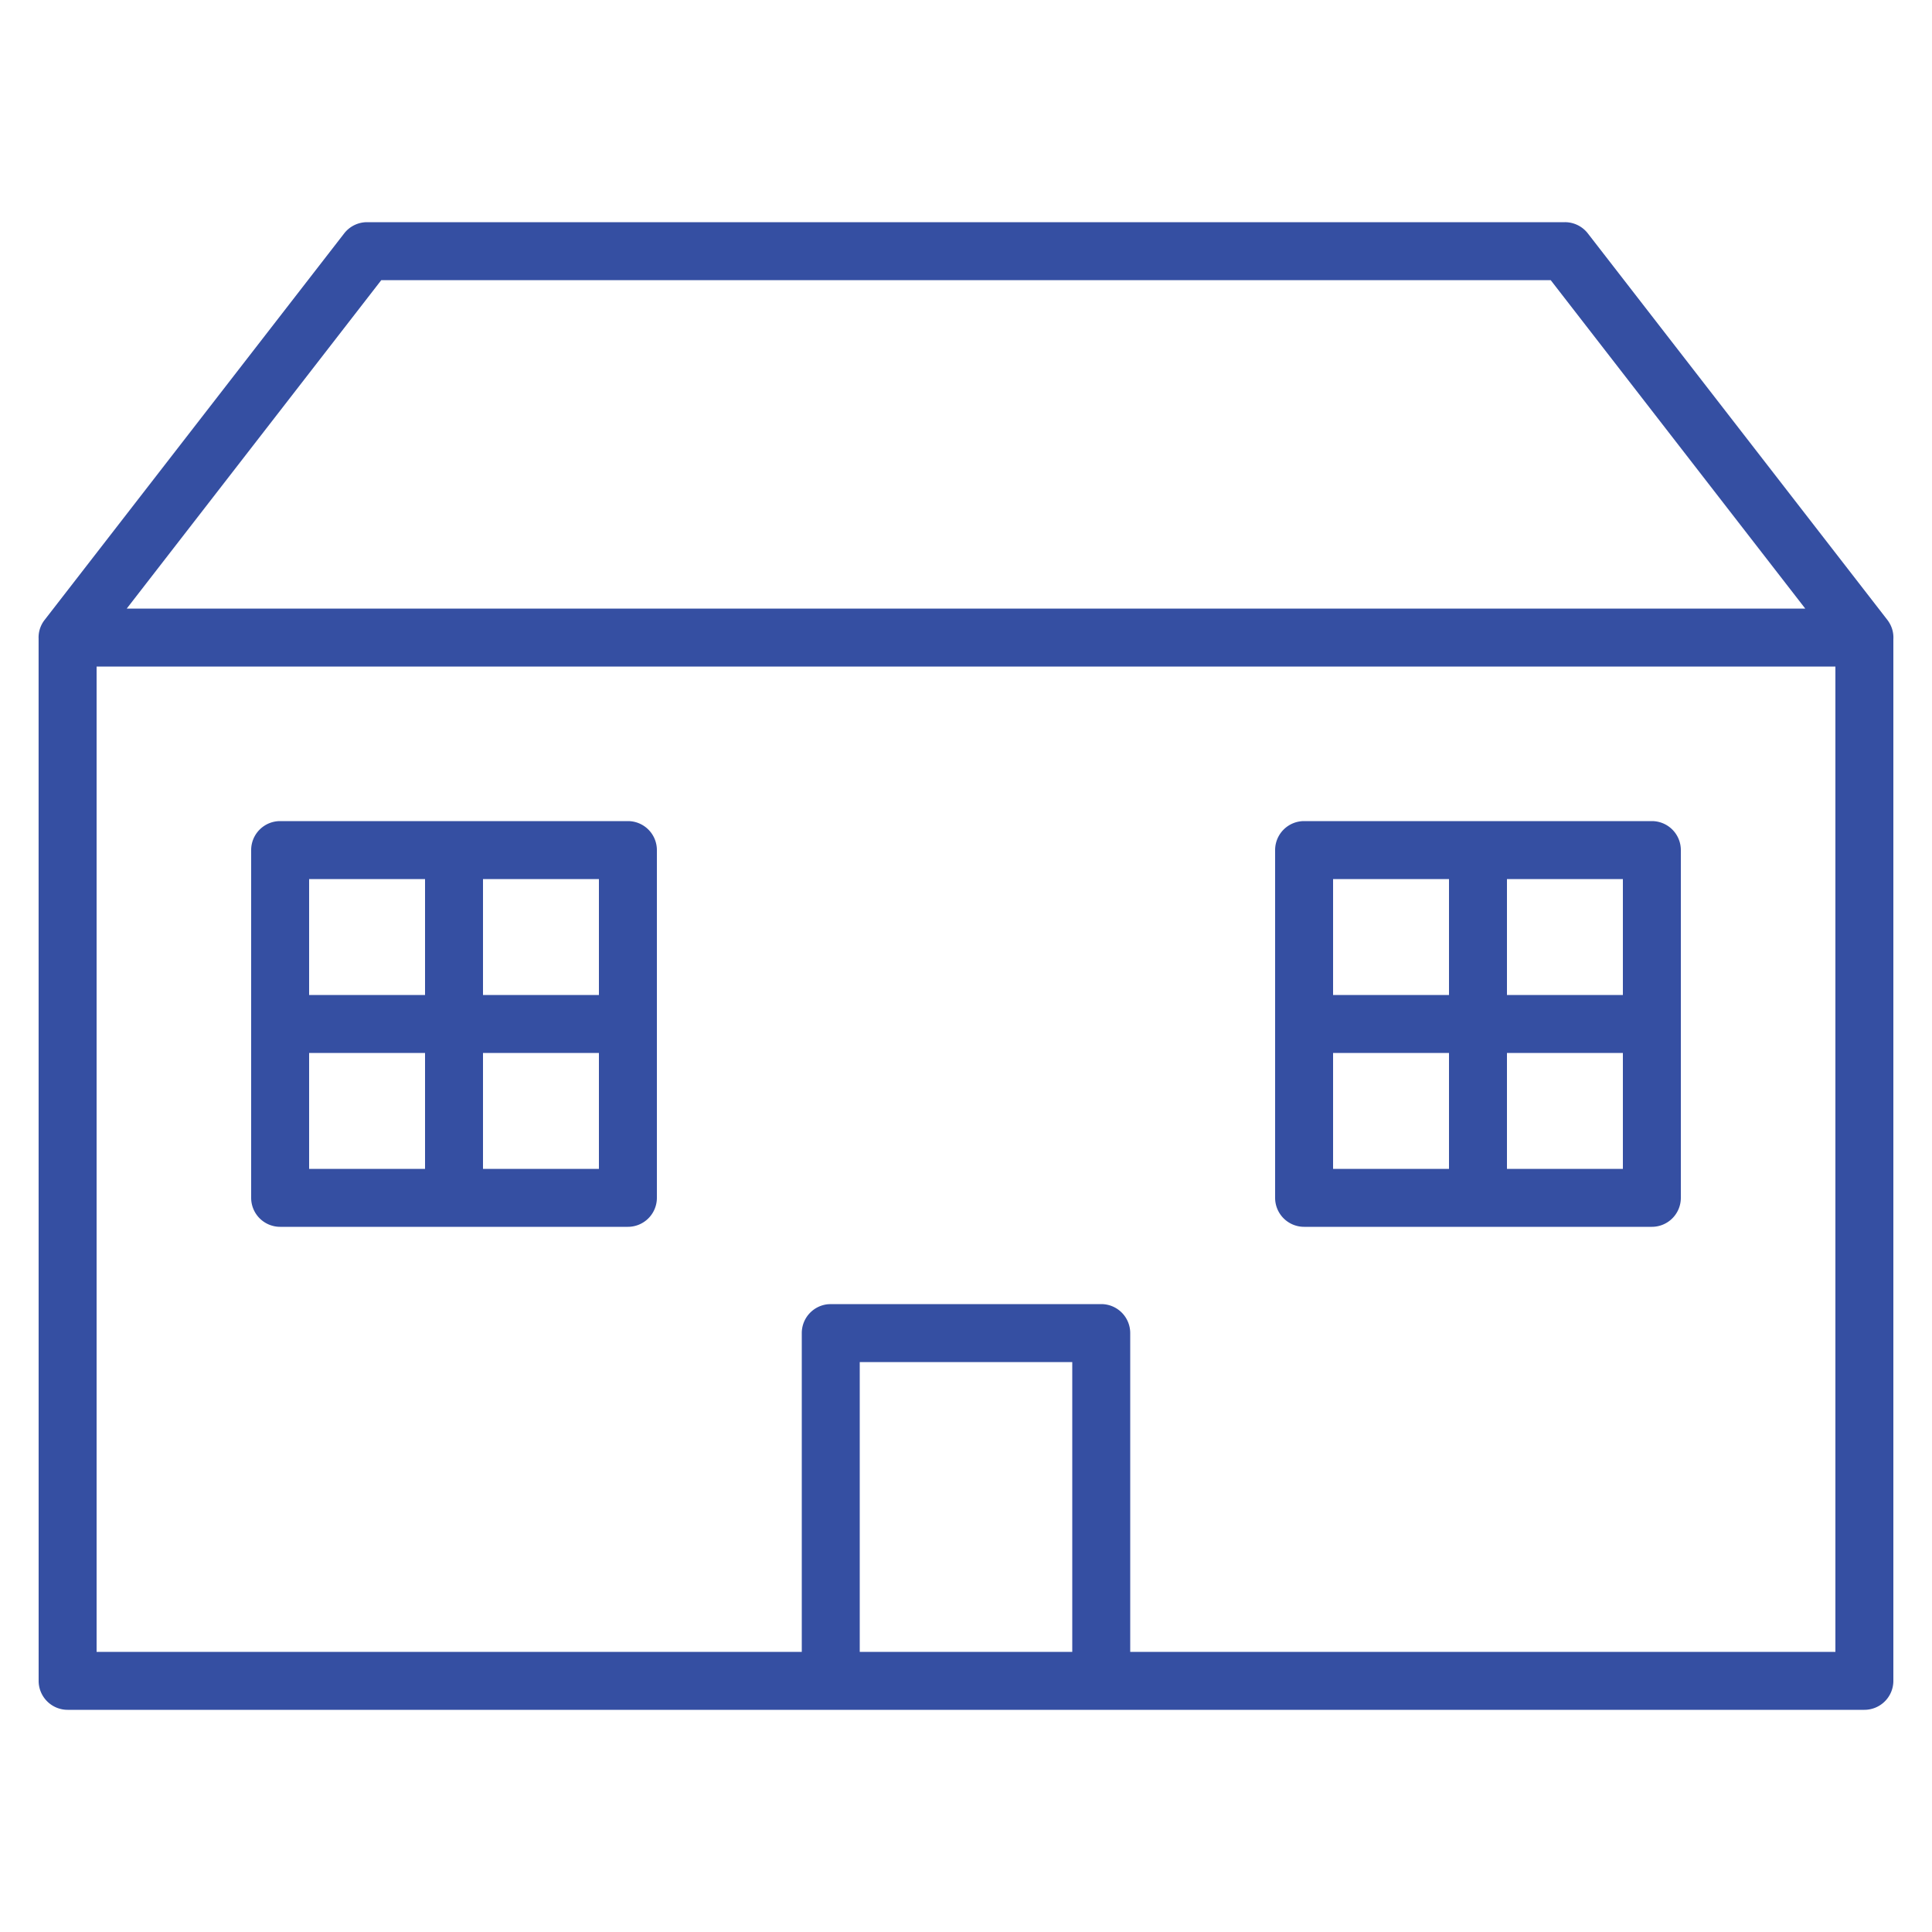
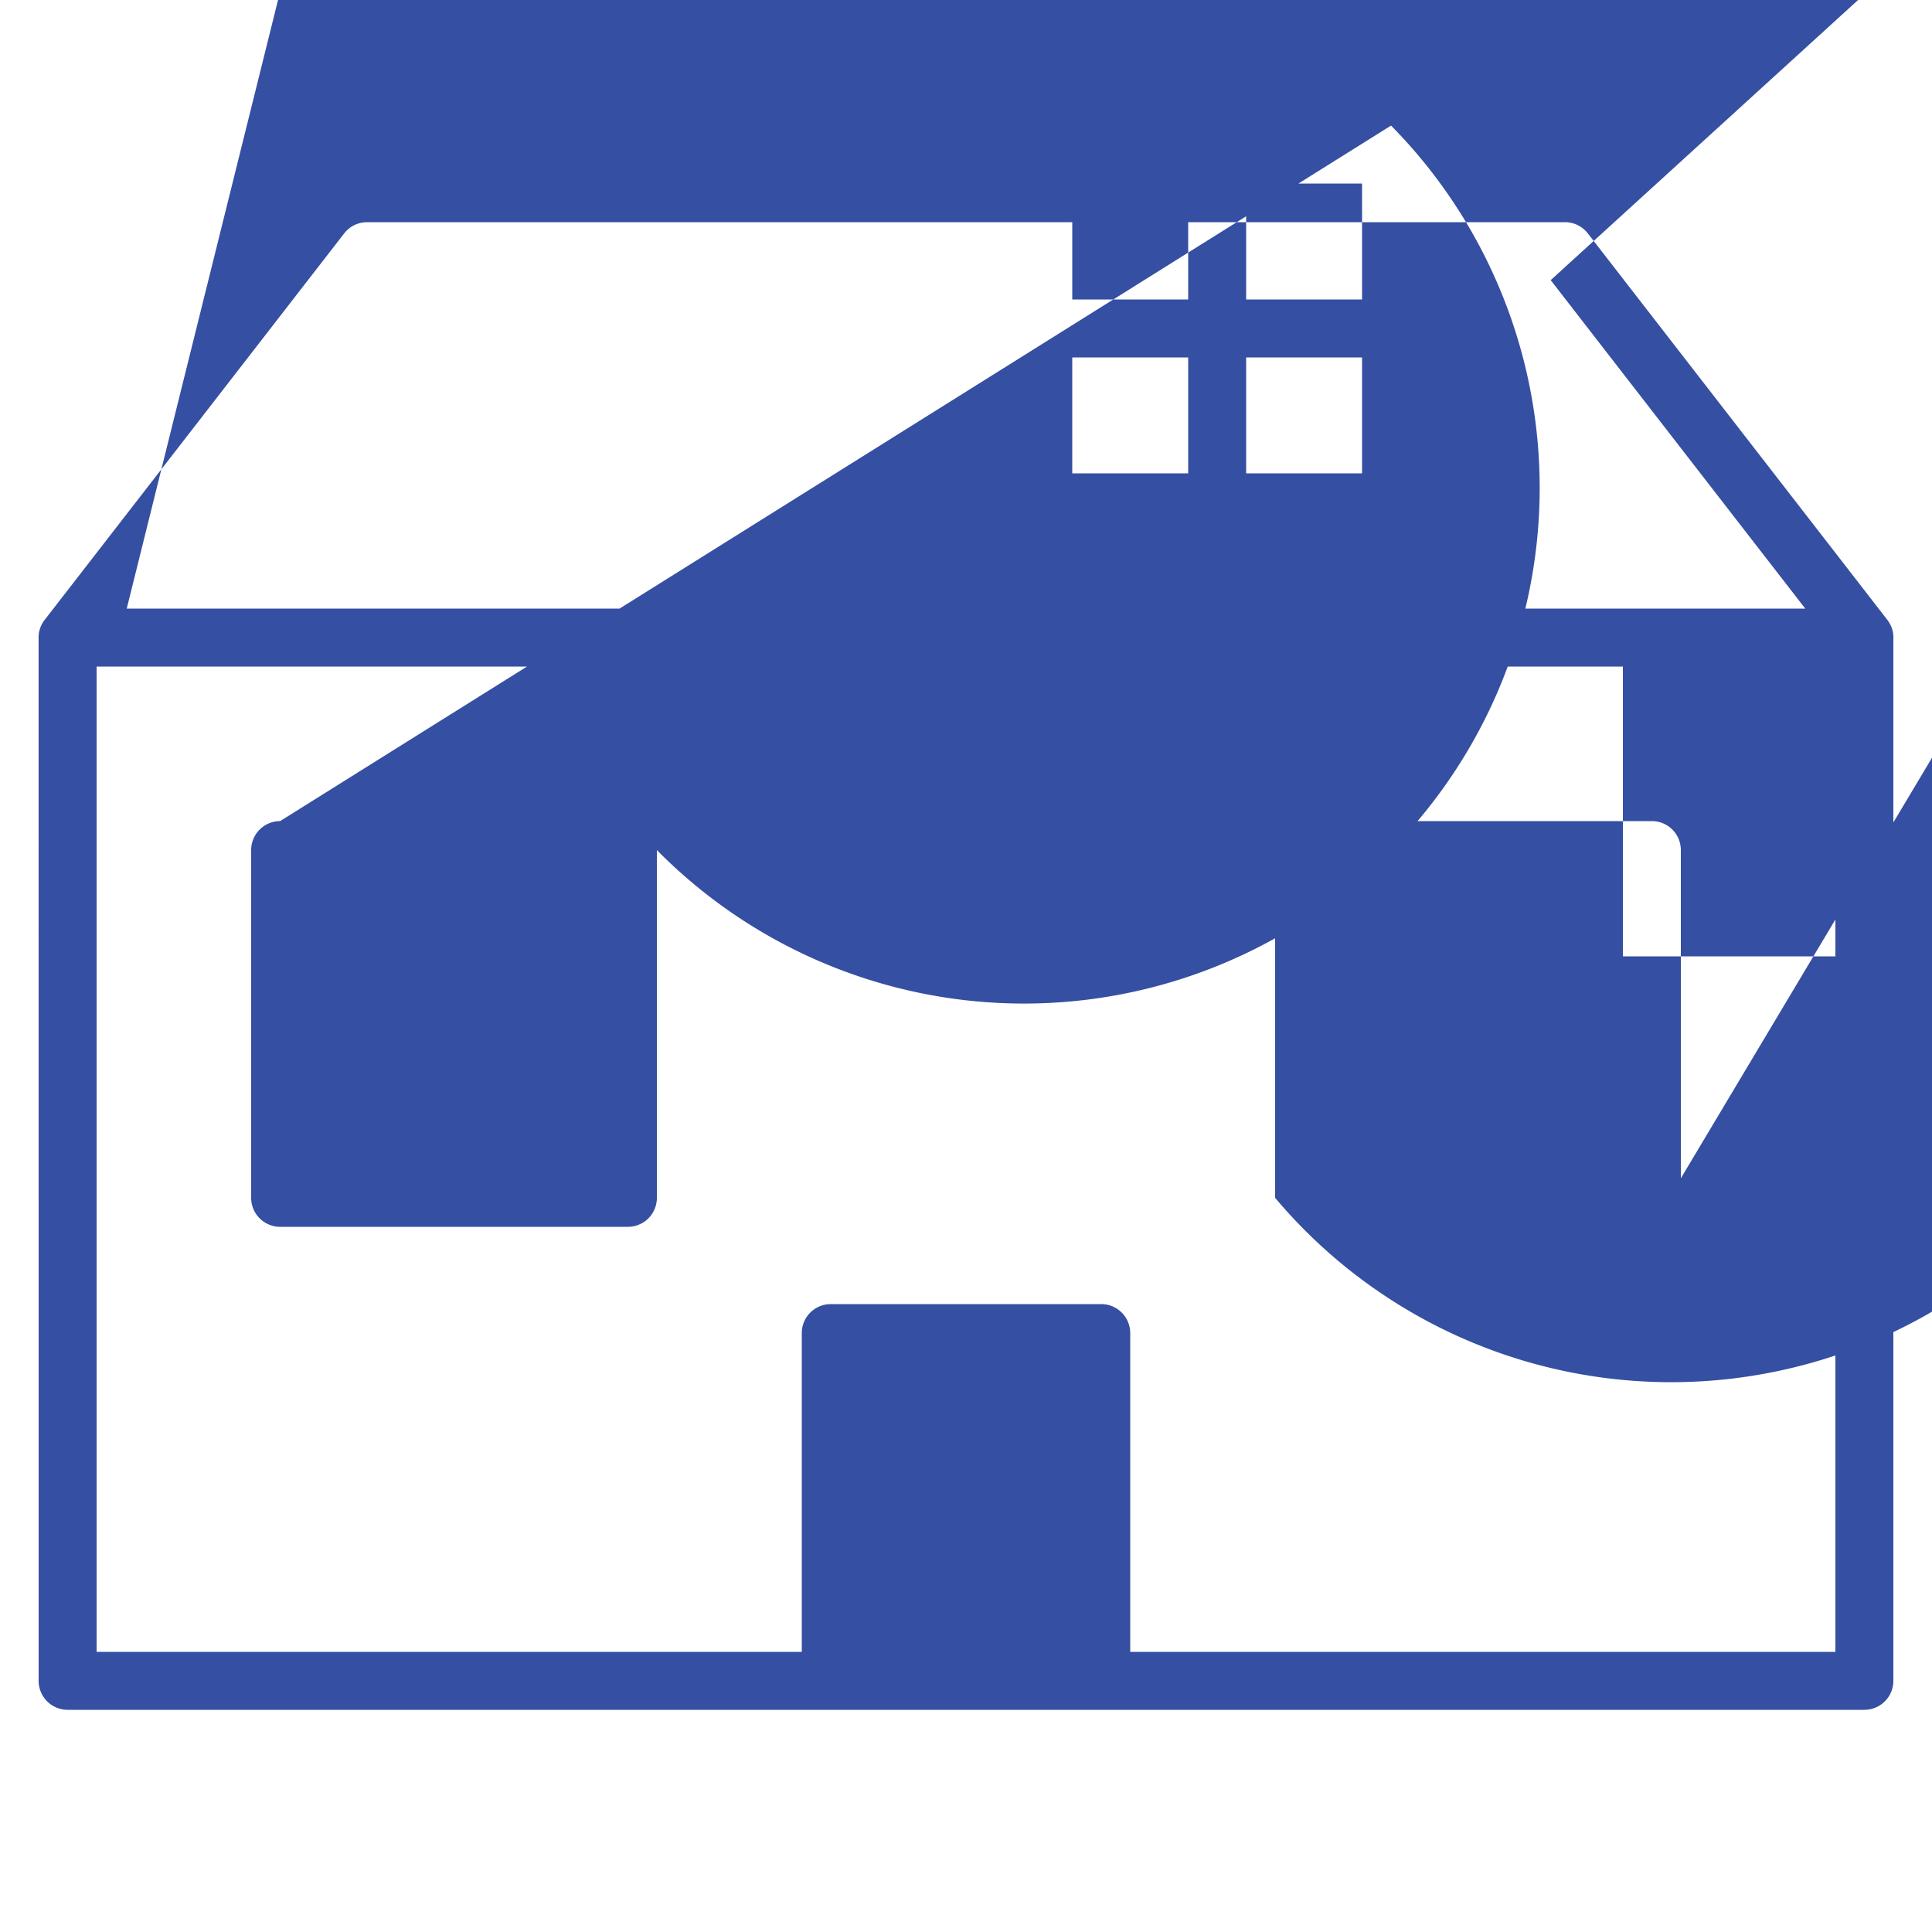
<svg xmlns="http://www.w3.org/2000/svg" viewBox="0 0 100 100">
-   <path d="M81 11.5a1.5 1.5 0 011.186.581l15.5 20 .008.011.037.051-.045-.062c.03.039.057.078.082.117l.018.03c.165.27.23.566.214.85V87a1.5 1.5 0 01-1.5 1.5h-93A1.5 1.5 0 012 87l-.002-53.95a1.472 1.472 0 01.308-.958l.008-.01 15.5-20A1.5 1.5 0 0119 11.5h62zm14 23H5v51h36.5V69a1.5 1.5 0 011.356-1.493L43 67.5h14a1.5 1.5 0 011.5 1.5v16.5H95v-51zm-39.5 36h-11v15h11v-15zm-23-28A1.5 1.5 0 0134 44v18a1.5 1.5 0 01-1.5 1.5h-18A1.5 1.5 0 0113 62V44a1.5 1.5 0 011.5-1.5zm35 21A1.5 1.5 0 0166 62V44a1.5 1.5 0 011.5-1.5h18A1.5 1.5 0 0187 44v18a1.5 1.5 0 01-1.5 1.5zm-45.5-9h-6v6h6v-6zm9 0h-6v6h6v-6zm44 0h-6v6h6v-6zm9 0h-6v6h6v-6zm-9-9h-6v6h6v-6zm-53 0h-6v6h6v-6zm9 0h-6v6h6v-6zm53 0h-6v6h6v-6zm-3.736-31H19.735L6.56 31.5h86.879l-13.175-17z" fill="#354FA2" fill-rule="nonzero" />
+   <path d="M81 11.5a1.5 1.5 0 011.186.581l15.5 20 .008.011.037.051-.045-.062c.03.039.057.078.082.117l.018.03c.165.27.23.566.214.85V87a1.5 1.5 0 01-1.5 1.5h-93A1.5 1.5 0 012 87l-.002-53.95a1.472 1.472 0 01.308-.958l.008-.01 15.5-20A1.5 1.5 0 0119 11.5h62zm14 23H5v51h36.5V69a1.5 1.5 0 011.356-1.493L43 67.5h14a1.5 1.5 0 011.5 1.5v16.5H95v-51zh-11v15h11v-15zm-23-28A1.5 1.5 0 0134 44v18a1.5 1.5 0 01-1.5 1.5h-18A1.5 1.5 0 0113 62V44a1.5 1.5 0 011.5-1.5zm35 21A1.5 1.5 0 0166 62V44a1.5 1.5 0 011.5-1.5h18A1.5 1.5 0 0187 44v18a1.5 1.5 0 01-1.5 1.5zm-45.5-9h-6v6h6v-6zm9 0h-6v6h6v-6zm44 0h-6v6h6v-6zm9 0h-6v6h6v-6zm-9-9h-6v6h6v-6zm-53 0h-6v6h6v-6zm9 0h-6v6h6v-6zm53 0h-6v6h6v-6zm-3.736-31H19.735L6.56 31.5h86.879l-13.175-17z" fill="#354FA2" fill-rule="nonzero" />
</svg>